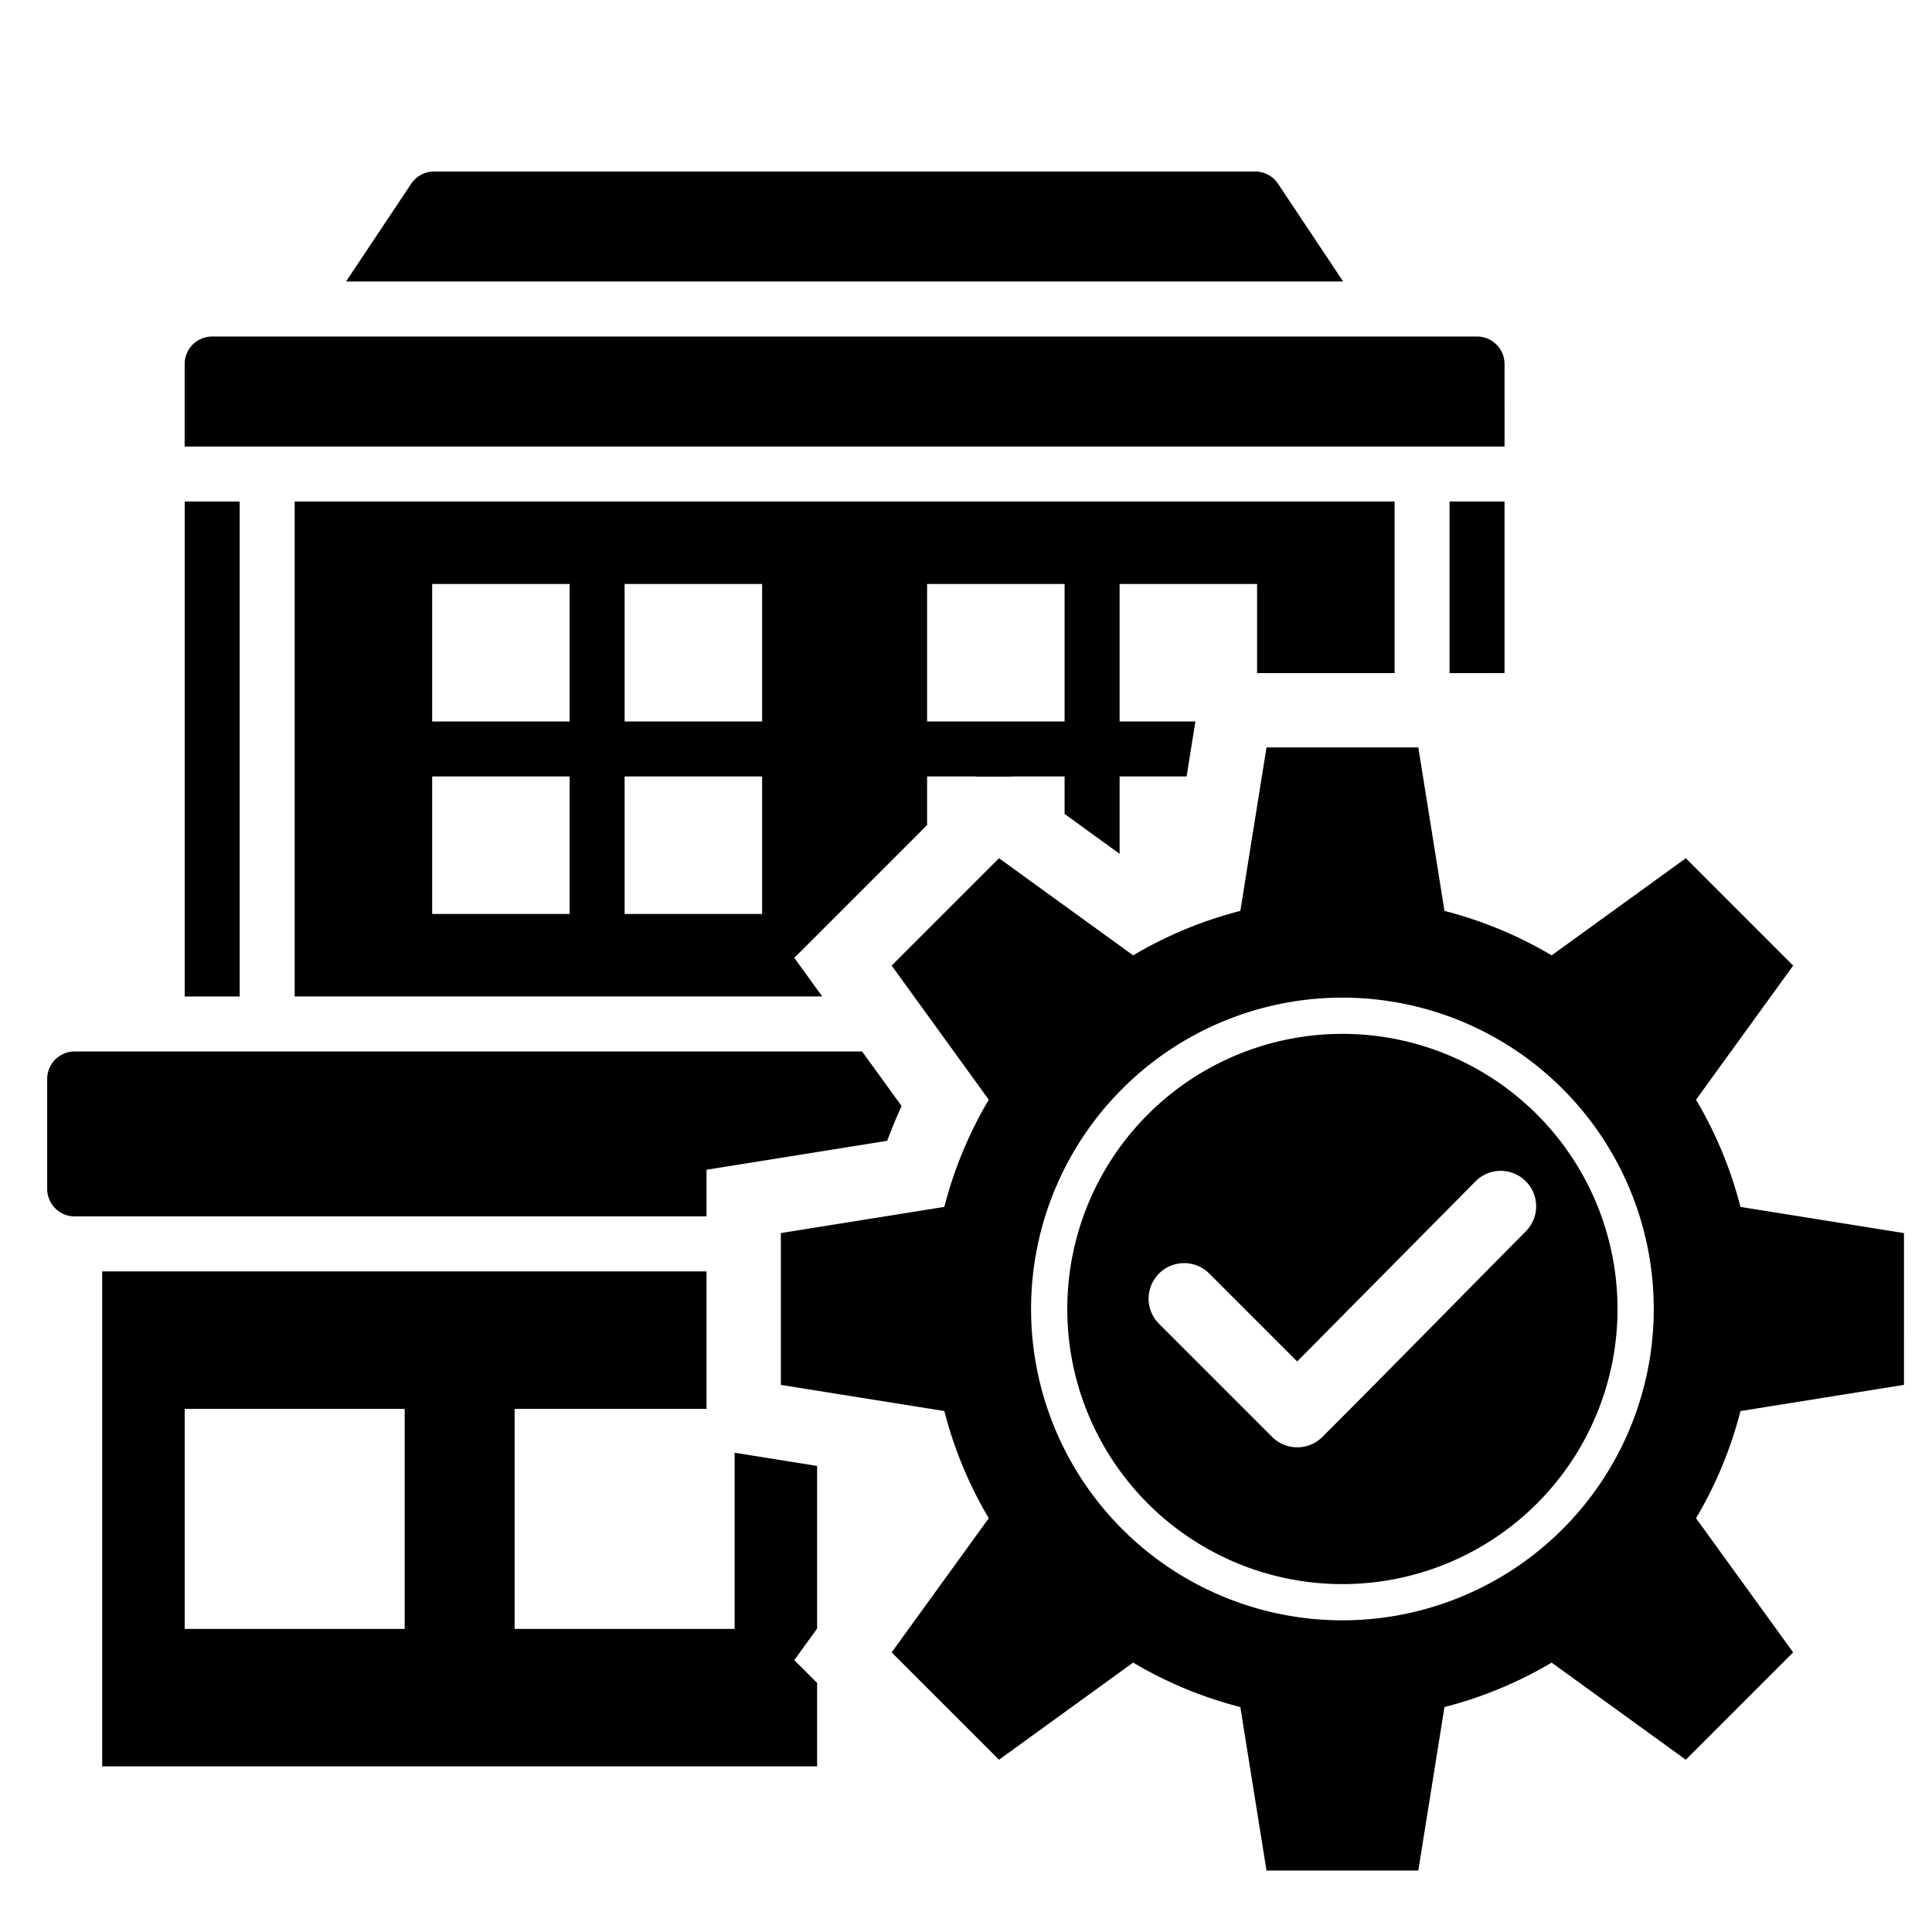
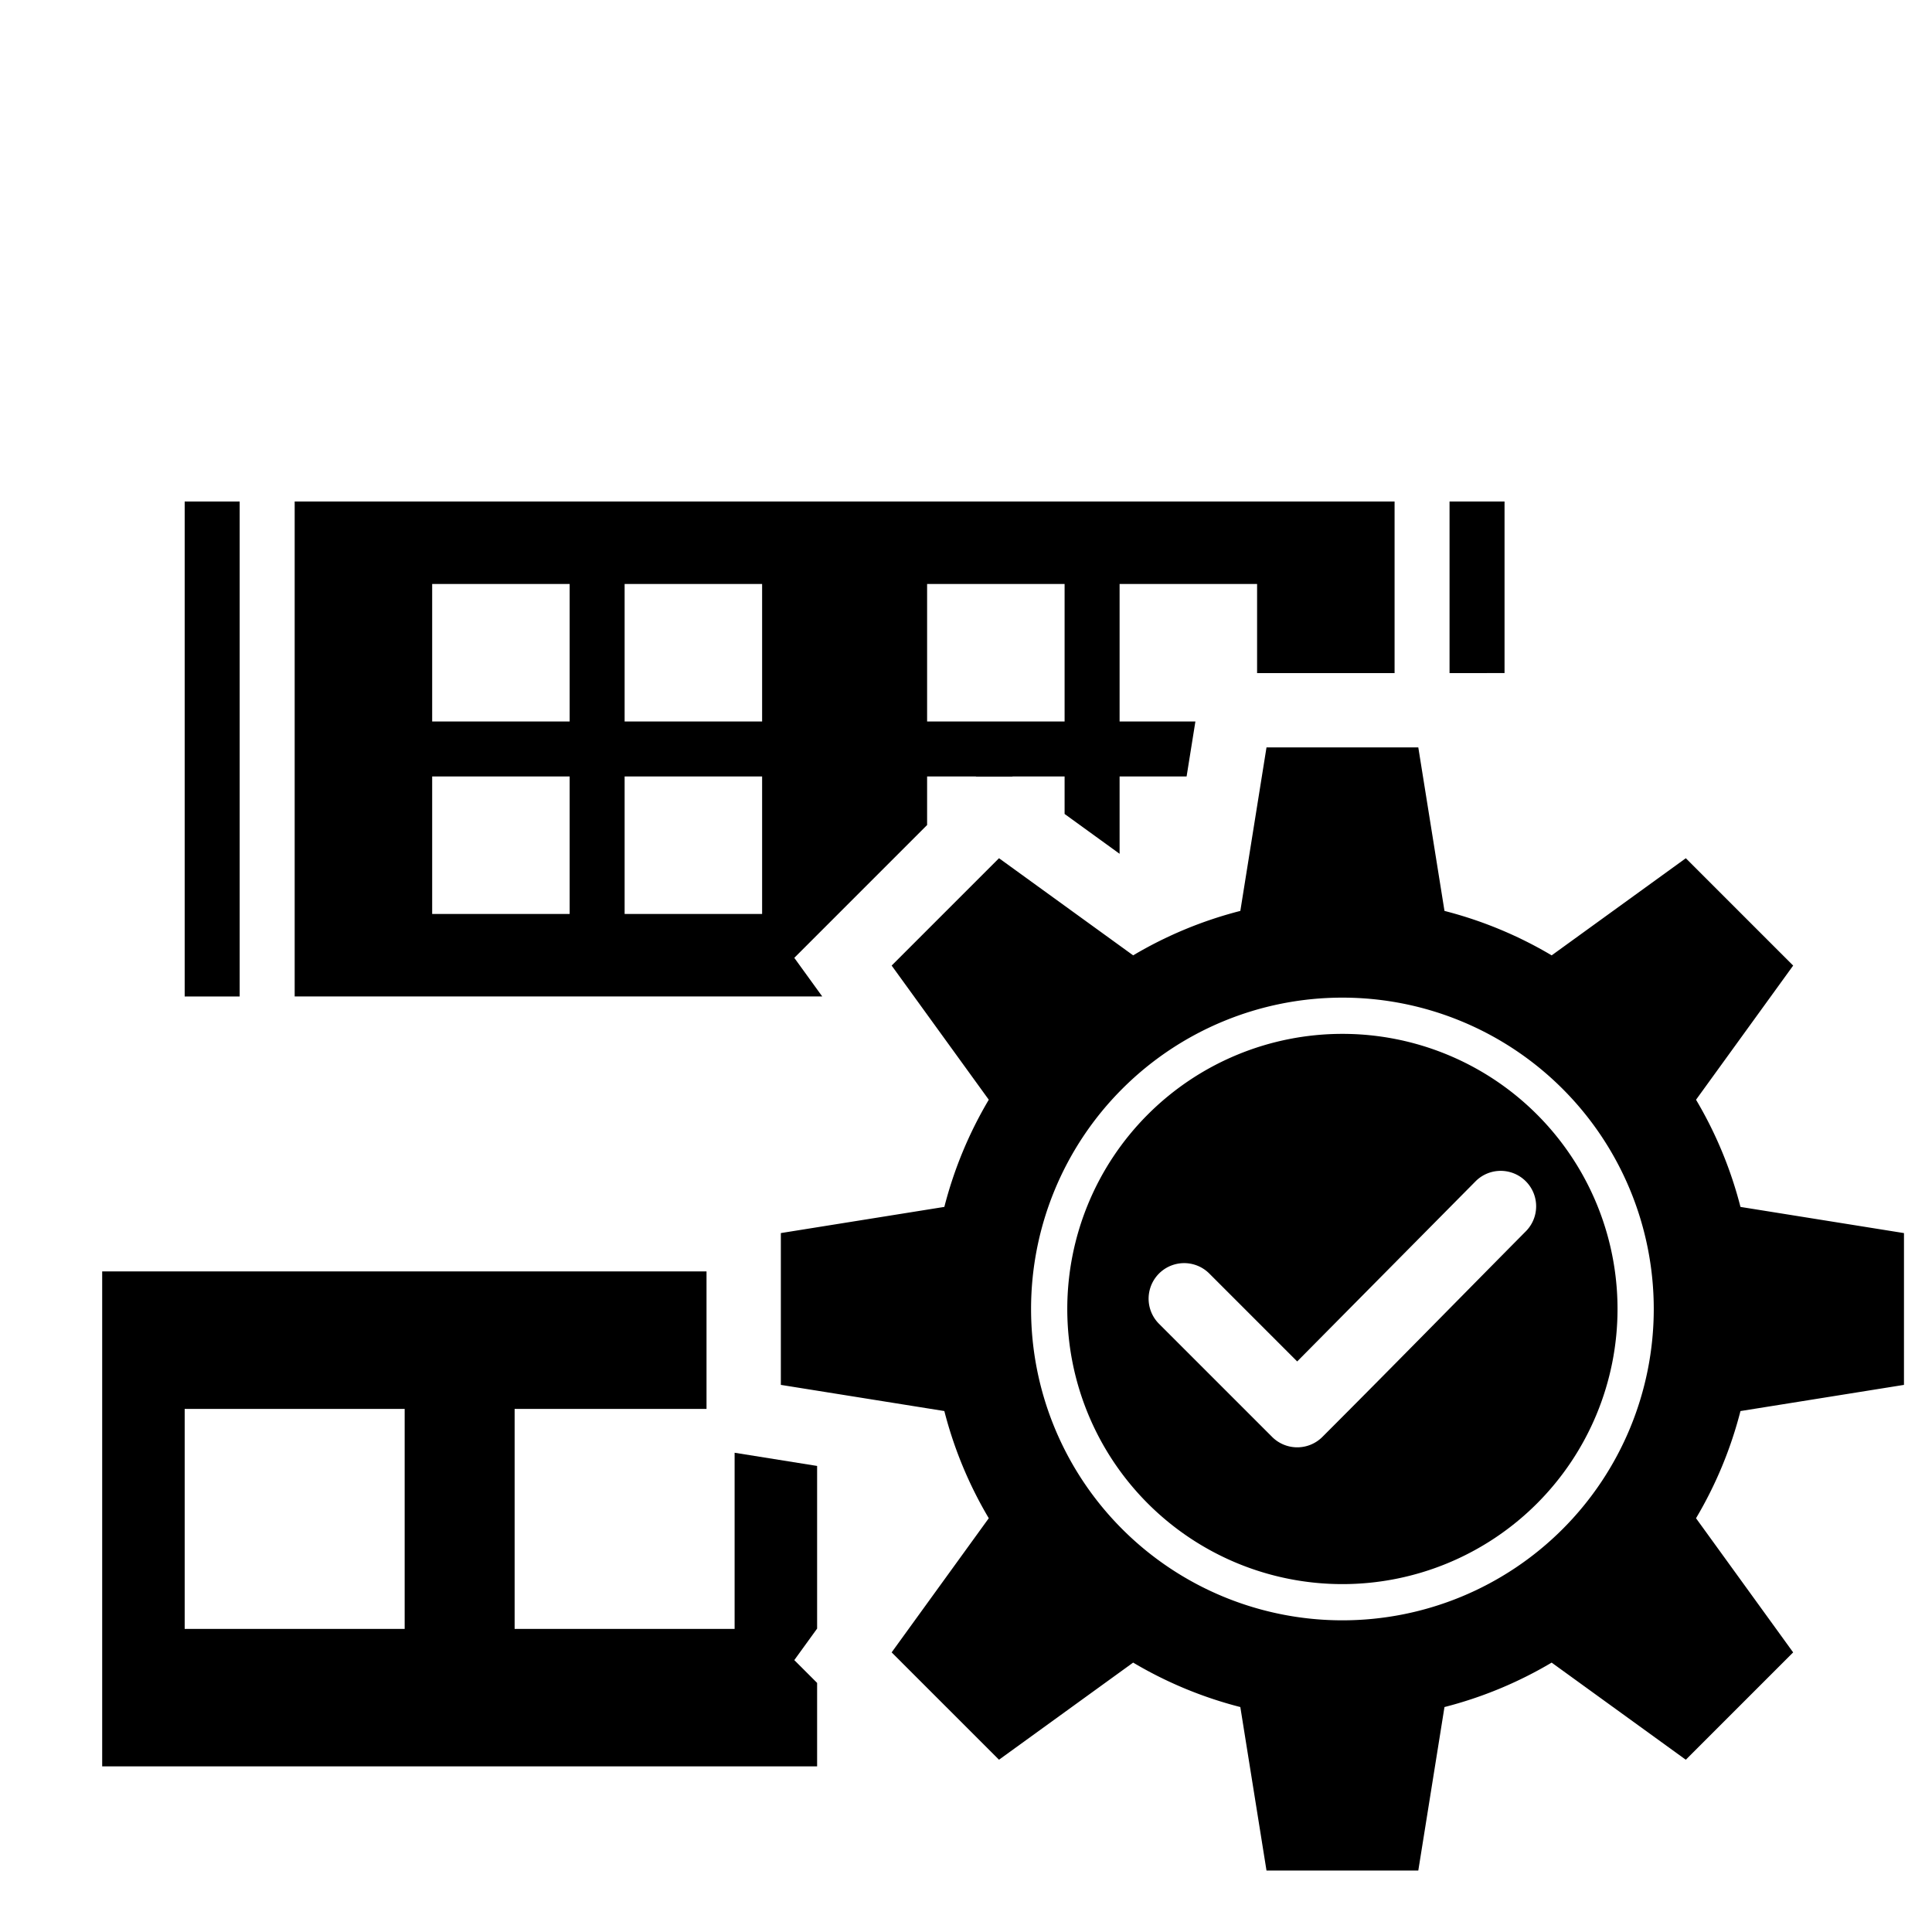
<svg xmlns="http://www.w3.org/2000/svg" id="Layer_1" data-name="Layer 1" width="26.529cm" height="26.529cm" viewBox="0 0 752 752">
  <defs>
    <style>.cls-1{fill-rule:evenodd;}</style>
  </defs>
  <path d="M71.884,195.205H93.292V387.866H71.884Z" />
-   <path d="M585.618,141.688a10.712,10.712,0,0,0-10.701-10.701H82.575a10.712,10.712,0,0,0-10.701,10.701v32.109H585.623Z" />
  <polygon points="585.618 195.208 585.618 261.98 576.708 261.989 564.211 261.989 564.211 195.208 585.618 195.208" />
-   <path d="M497.46,71.523a10.706,10.706,0,0,0-8.904-4.763H168.958a10.691,10.691,0,0,0-8.904,4.763L134.685,109.57H522.813Z" />
  <path d="M114.698,195.194V387.855H320.044l-10.877-15.028,51.694-51.694V302.228h53.517v14.594l21.407,15.506V302.228h26.079l3.428-21.407h-29.507V227.304h53.517v34.685h53.517v-66.795Zm107.034,160.551h-53.517v-53.517h53.517Zm0-74.924h-53.517V227.304h53.517Zm74.909,74.924H243.124v-53.517h53.517Zm0-74.924H243.124V227.304h53.517Zm117.737,0h-53.517V227.304h53.517Z" />
-   <path d="M350.939,430.509c-2.039,4.44-3.92,8.953-5.598,13.524l-70.339,11.267v18.167H29.071A10.716,10.716,0,0,1,18.367,462.764V419.965A10.707,10.707,0,0,1,29.071,409.262H335.549Z" />
  <path d="M318.048,570.594,285.938,565.459v68.56H200.31V548.391h74.692v-53.517H39.774V687.536H318.048V655.049l-8.881-8.881,8.881-12.265Zm-160.536,63.425H71.884V548.391h85.627Z" />
  <path class="cls-1" d="M562.242,354.559A158.944,158.944,0,0,1,603.959,371.859l52.219-37.807,41.783,41.783-37.807,52.219A158.924,158.924,0,0,1,677.451,469.772l63.641,10.188-.004,59.084-63.638,10.188a158.944,158.944,0,0,1-17.3,41.717l37.807,52.219-41.783,41.783L603.954,647.144A158.924,158.924,0,0,1,562.237,664.441l-10.188,63.641-59.084-.004-10.188-63.638a158.944,158.944,0,0,1-41.717-17.3L388.841,684.946,347.058,643.163l37.807-52.219a158.924,158.924,0,0,1-17.296-41.717l-63.638-10.184V479.955l63.641-10.188a158.937,158.937,0,0,1,17.296-41.717l-37.807-52.219L388.844,334.047l52.219,37.807a158.924,158.924,0,0,1,41.717-17.296l10.184-63.638H552.052ZM522.508,388.313A121.186,121.186,0,1,0,643.699,509.494,121.191,121.191,0,0,0,522.508,388.313Zm0,14.103A107.087,107.087,0,1,0,629.595,509.503,107.081,107.081,0,0,0,522.508,402.416ZM451.068,515.211l44.084,44.084a13.833,13.833,0,0,0,19.565,0c26.544-26.544,52.846-53.43,79.269-80.111a13.799,13.799,0,0,0-19.569-19.459L504.914,529.922,470.638,495.642a13.838,13.838,0,0,0-19.569,19.57Z" />
  <polygon points="394.23 302.228 379.766 302.228 385.841 296.153 394.23 302.228" />
</svg>